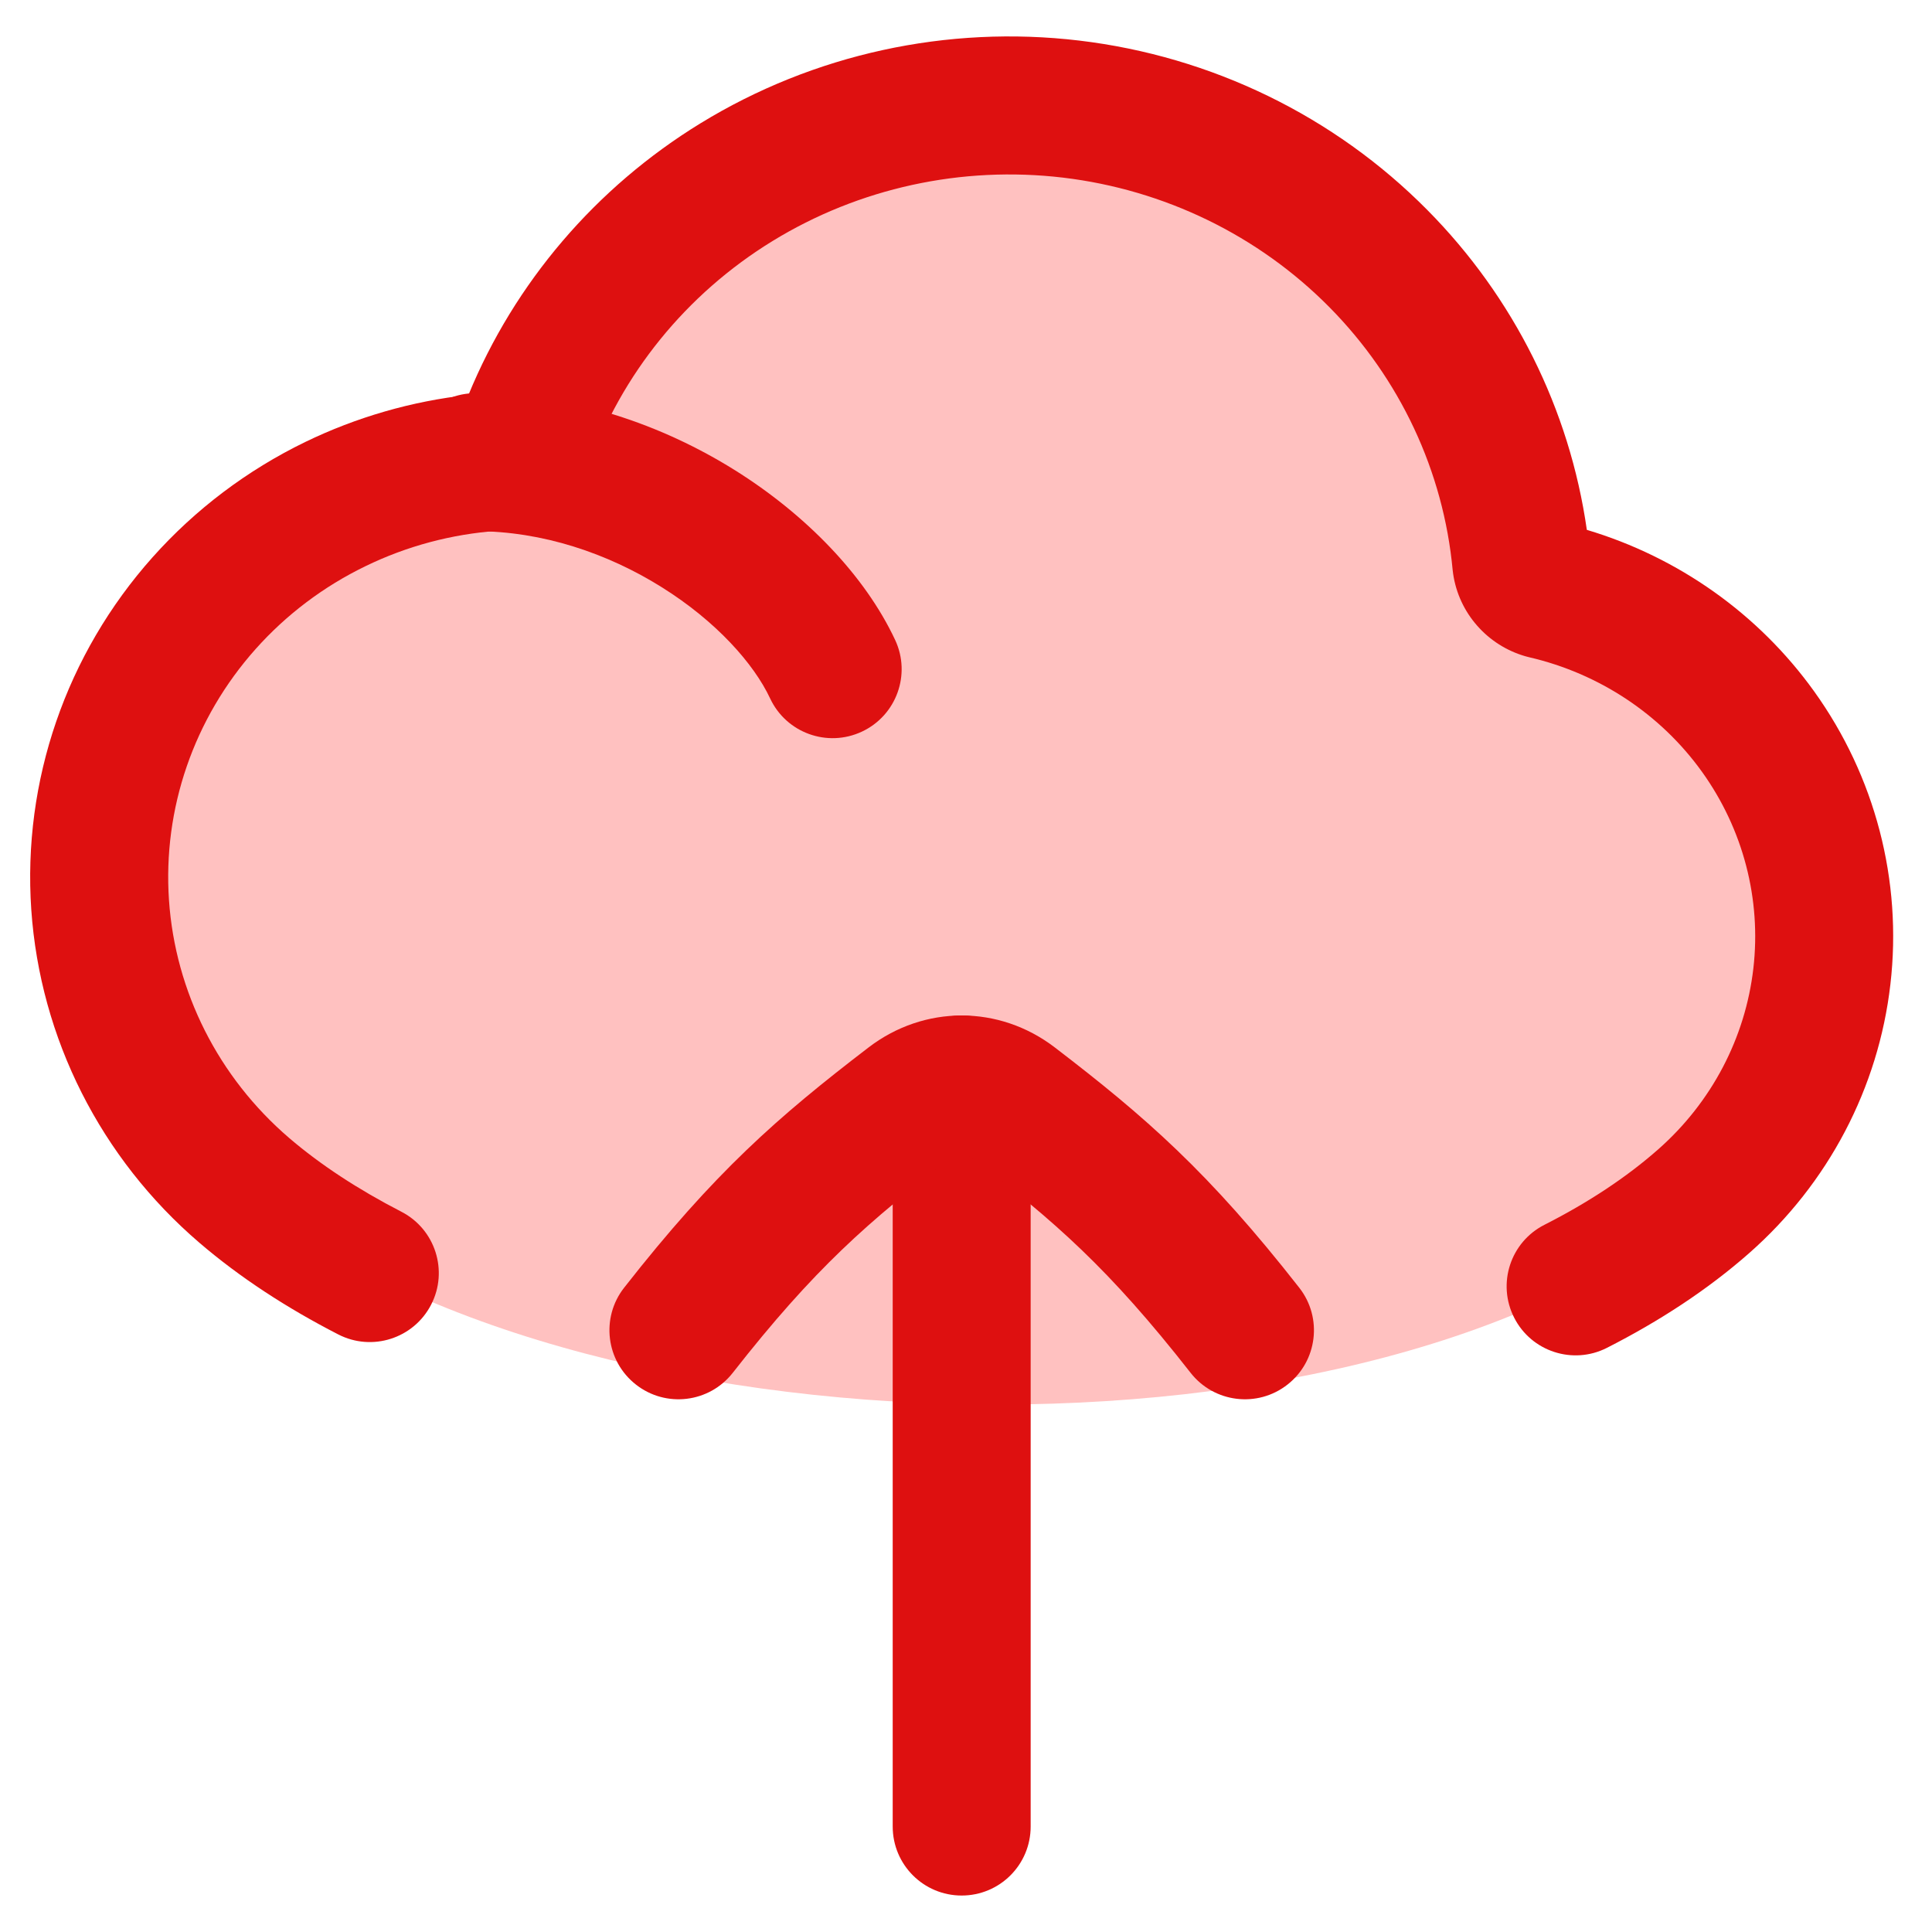
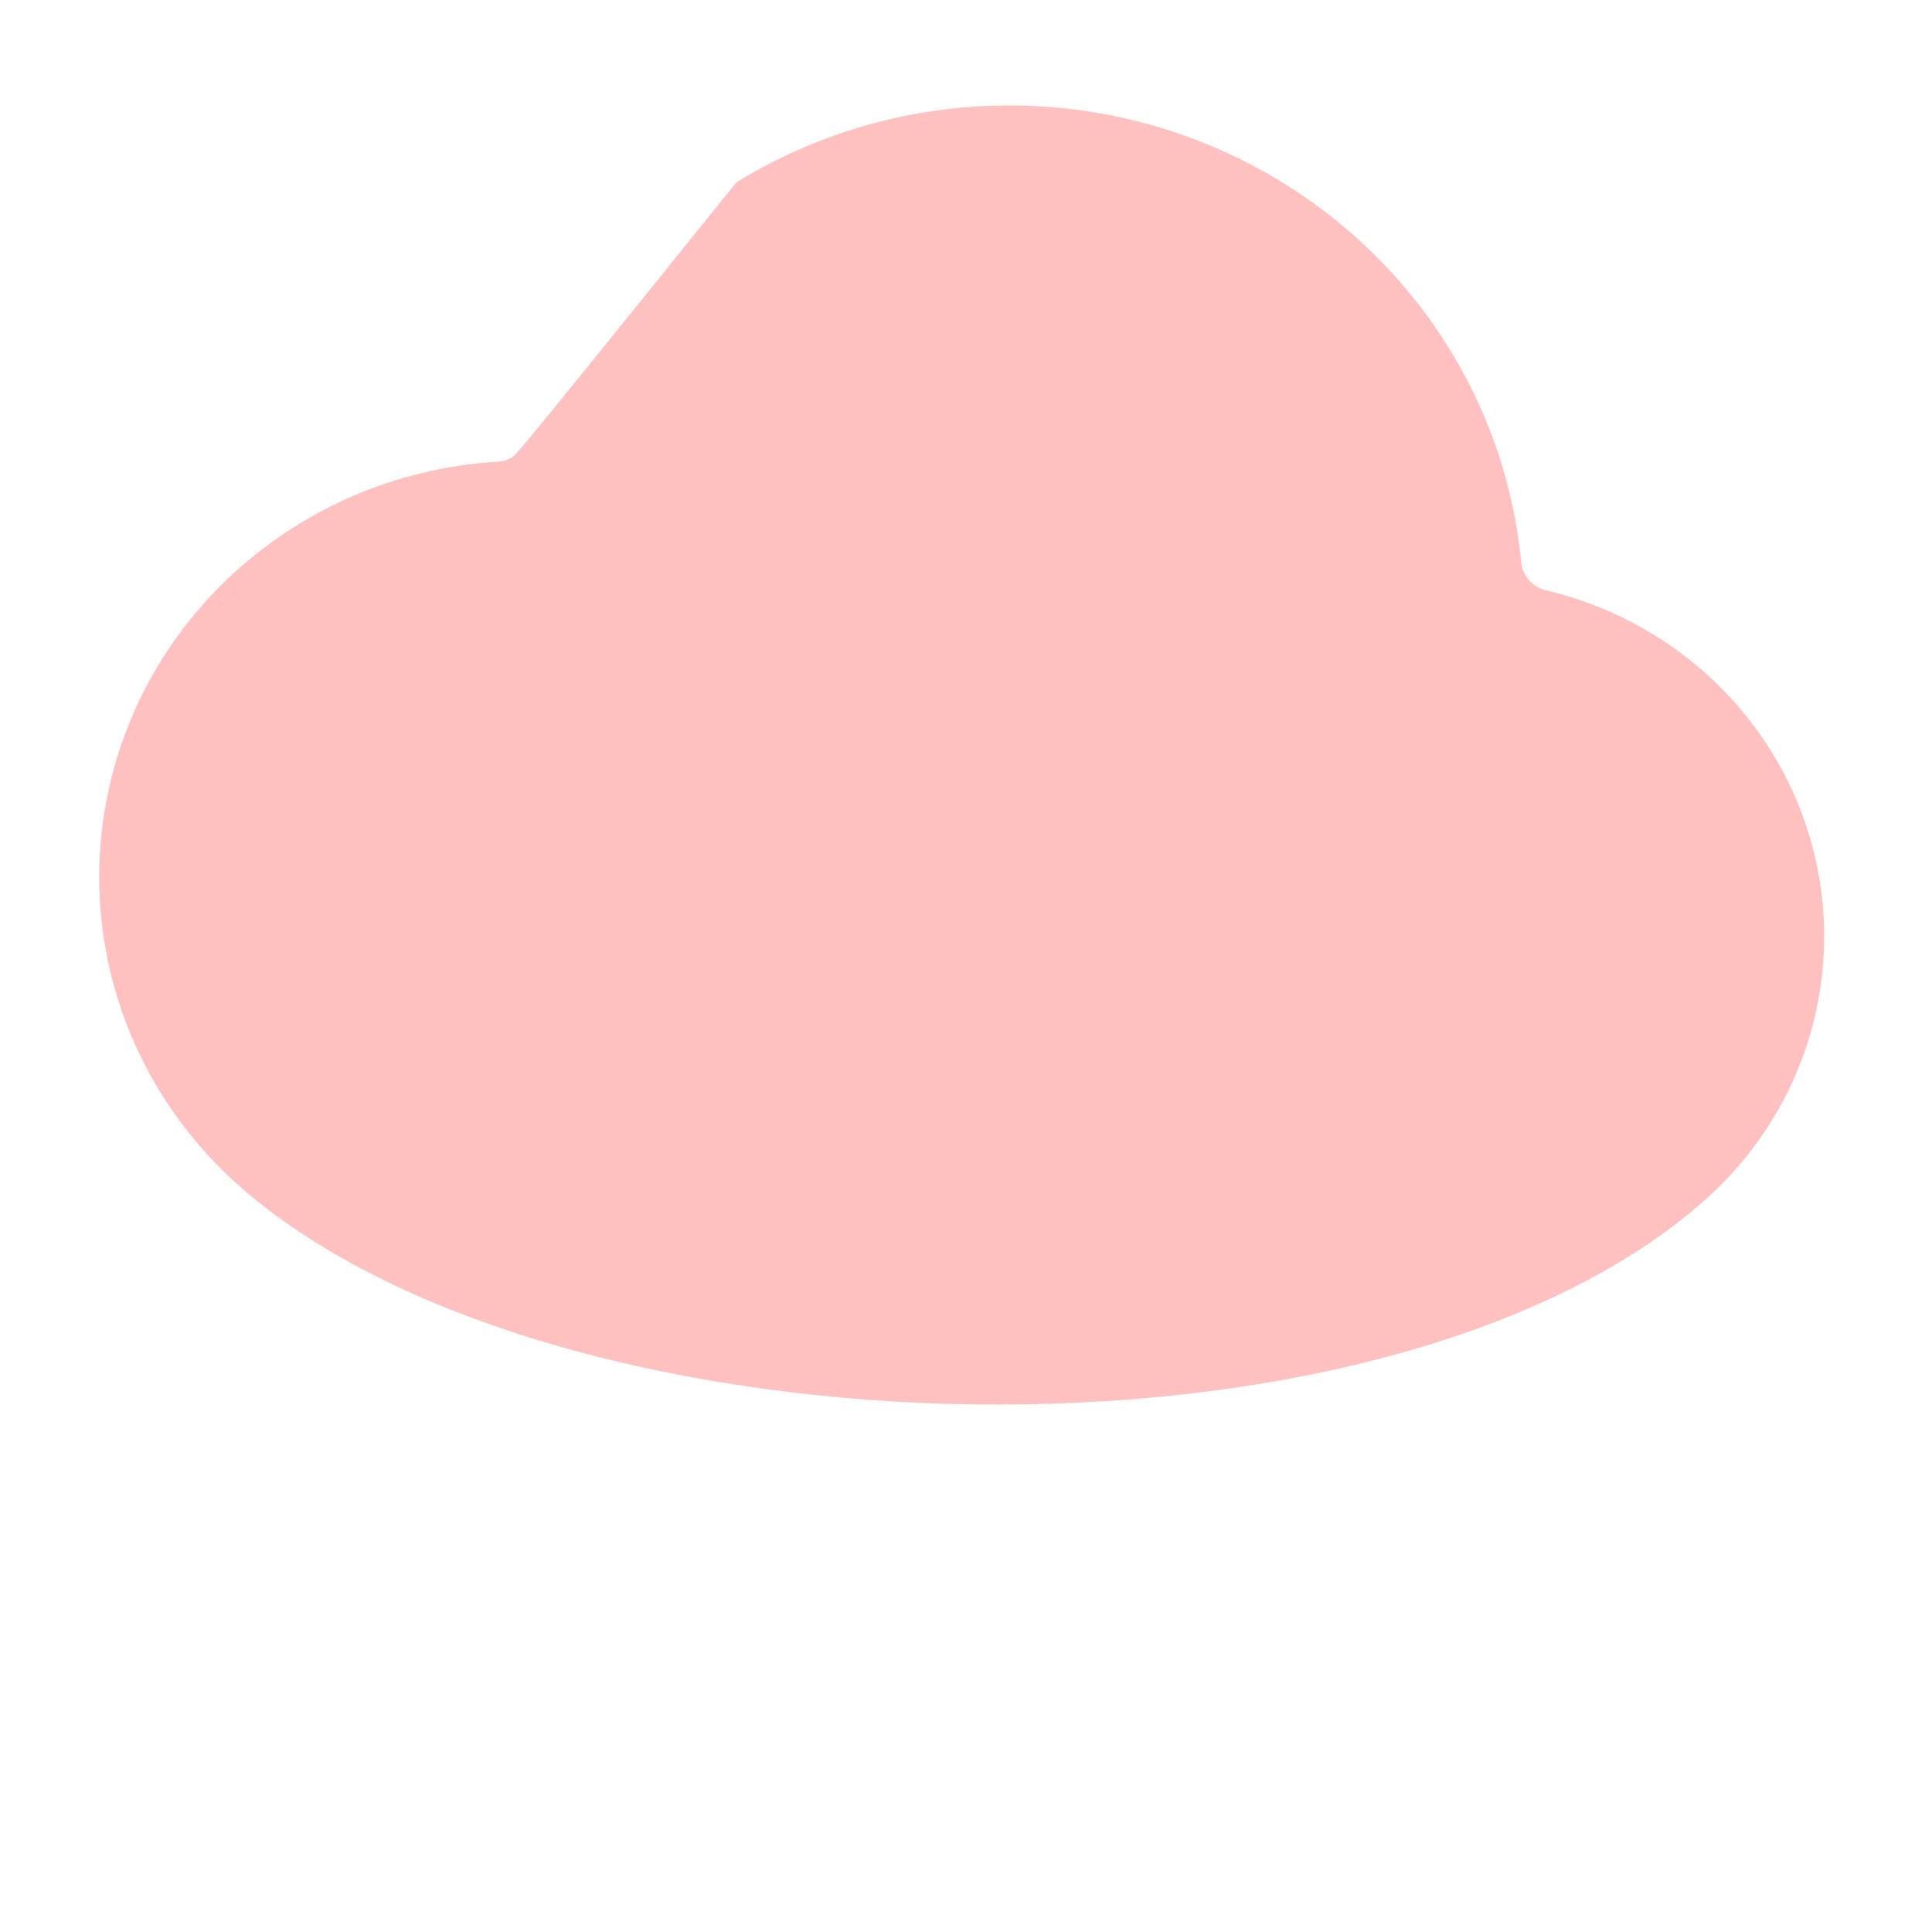
<svg xmlns="http://www.w3.org/2000/svg" width="32" height="32" viewBox="0 0 32 32" fill="none">
-   <path d="M25.58 9.771C25.481 9.742 25.393 9.686 25.325 9.61C25.258 9.533 25.214 9.439 25.199 9.339C25.022 7.437 24.186 5.651 22.828 4.281C21.471 2.91 19.676 2.037 17.741 1.807C15.807 1.577 13.851 2.005 12.199 3.018C10.547 4.031 9.299 5.568 8.664 7.374C8.622 7.458 8.556 7.529 8.474 7.578C8.393 7.626 8.298 7.651 8.203 7.649C7.282 7.71 6.381 7.948 5.554 8.349C4.727 8.751 3.988 9.309 3.38 9.99C2.153 11.367 1.534 13.165 1.659 14.989C1.784 16.813 2.642 18.513 4.046 19.716C9.324 24.239 22.894 24.587 28.22 19.894C29.315 18.93 30.011 17.606 30.176 16.172C30.342 14.739 29.965 13.296 29.118 12.116C28.271 10.936 27.012 10.102 25.58 9.771Z" fill="#FFC1C0" />
-   <path fill-rule="evenodd" clip-rule="evenodd" d="M11.601 2.043C13.474 0.895 15.688 0.412 17.876 0.672C20.064 0.933 22.099 1.92 23.64 3.477C25.073 4.923 25.998 6.78 26.283 8.776C27.798 9.229 29.125 10.166 30.047 11.45L30.047 11.45C31.058 12.858 31.51 14.585 31.311 16.303C31.113 18.021 30.28 19.603 28.976 20.752C28.284 21.362 27.484 21.883 26.615 22.325C26.052 22.611 25.364 22.386 25.079 21.824C24.793 21.261 25.017 20.573 25.58 20.287C26.308 19.917 26.941 19.499 27.465 19.037L27.465 19.037C28.35 18.257 28.908 17.191 29.041 16.041C29.174 14.892 28.872 13.733 28.19 12.783C27.507 11.832 26.488 11.154 25.323 10.885C25.302 10.88 25.28 10.874 25.259 10.868C24.955 10.779 24.68 10.606 24.468 10.365C24.255 10.124 24.116 9.826 24.069 9.507C24.066 9.486 24.063 9.466 24.061 9.445C23.909 7.809 23.189 6.27 22.016 5.085L22.016 5.085C20.843 3.9 19.287 3.142 17.606 2.942C15.926 2.743 14.228 3.114 12.796 3.992L12.254 3.108L12.796 3.992C11.365 4.87 10.289 6.199 9.742 7.753C9.726 7.798 9.707 7.842 9.686 7.885C9.545 8.167 9.327 8.4 9.06 8.559C8.812 8.707 8.53 8.787 8.244 8.792C7.481 8.846 6.737 9.045 6.053 9.378L6.053 9.378C5.359 9.714 4.741 10.181 4.233 10.751L4.233 10.751C3.209 11.9 2.695 13.396 2.799 14.911C2.903 16.425 3.616 17.842 4.79 18.849L4.126 19.624L4.79 18.849C5.306 19.291 5.93 19.7 6.648 20.07C7.209 20.359 7.43 21.048 7.141 21.609C6.852 22.17 6.163 22.391 5.602 22.102C4.755 21.667 3.977 21.162 3.303 20.584C1.669 19.184 0.665 17.2 0.518 15.067C0.372 12.933 1.097 10.833 2.527 9.23C3.235 8.436 4.094 7.788 5.055 7.321C5.905 6.909 6.82 6.645 7.759 6.541C8.523 4.682 9.868 3.106 11.601 2.043Z" fill="#DE1010" />
-   <path fill-rule="evenodd" clip-rule="evenodd" d="M6.732 7.655C6.732 7.024 7.244 6.512 7.875 6.512C9.482 6.512 10.976 7.04 12.171 7.787C13.351 8.525 14.327 9.534 14.826 10.599C15.094 11.17 14.847 11.851 14.276 12.118C13.704 12.386 13.024 12.14 12.756 11.569C12.488 10.996 11.865 10.291 10.959 9.725C10.066 9.166 8.986 8.798 7.875 8.798C7.244 8.798 6.732 8.286 6.732 7.655Z" fill="#DE1010" />
-   <path fill-rule="evenodd" clip-rule="evenodd" d="M15.928 16.819C16.56 16.819 17.071 17.331 17.071 17.962V30.253C17.071 30.885 16.56 31.396 15.928 31.396C15.297 31.396 14.786 30.885 14.786 30.253V17.962C14.786 17.331 15.297 16.819 15.928 16.819Z" fill="#DE1010" />
-   <path fill-rule="evenodd" clip-rule="evenodd" d="M14.386 17.349C15.308 16.643 16.549 16.643 17.471 17.349L17.471 17.349C18.976 18.502 20.022 19.415 21.52 21.329C21.909 21.826 21.822 22.544 21.325 22.933C20.828 23.323 20.109 23.235 19.72 22.738C18.367 21.01 17.471 20.228 16.081 19.164C16.02 19.117 15.968 19.105 15.929 19.105C15.89 19.105 15.837 19.117 15.776 19.164C14.386 20.228 13.49 21.01 12.137 22.738C11.748 23.235 11.03 23.323 10.533 22.933C10.036 22.544 9.948 21.826 10.337 21.329C11.836 19.415 12.881 18.502 14.386 17.349L14.386 17.349Z" fill="#DE1010" />
+   <path d="M25.58 9.771C25.481 9.742 25.393 9.686 25.325 9.61C25.258 9.533 25.214 9.439 25.199 9.339C25.022 7.437 24.186 5.651 22.828 4.281C21.471 2.91 19.676 2.037 17.741 1.807C15.807 1.577 13.851 2.005 12.199 3.018C8.622 7.458 8.556 7.529 8.474 7.578C8.393 7.626 8.298 7.651 8.203 7.649C7.282 7.71 6.381 7.948 5.554 8.349C4.727 8.751 3.988 9.309 3.38 9.99C2.153 11.367 1.534 13.165 1.659 14.989C1.784 16.813 2.642 18.513 4.046 19.716C9.324 24.239 22.894 24.587 28.22 19.894C29.315 18.93 30.011 17.606 30.176 16.172C30.342 14.739 29.965 13.296 29.118 12.116C28.271 10.936 27.012 10.102 25.58 9.771Z" fill="#FFC1C0" />
</svg>